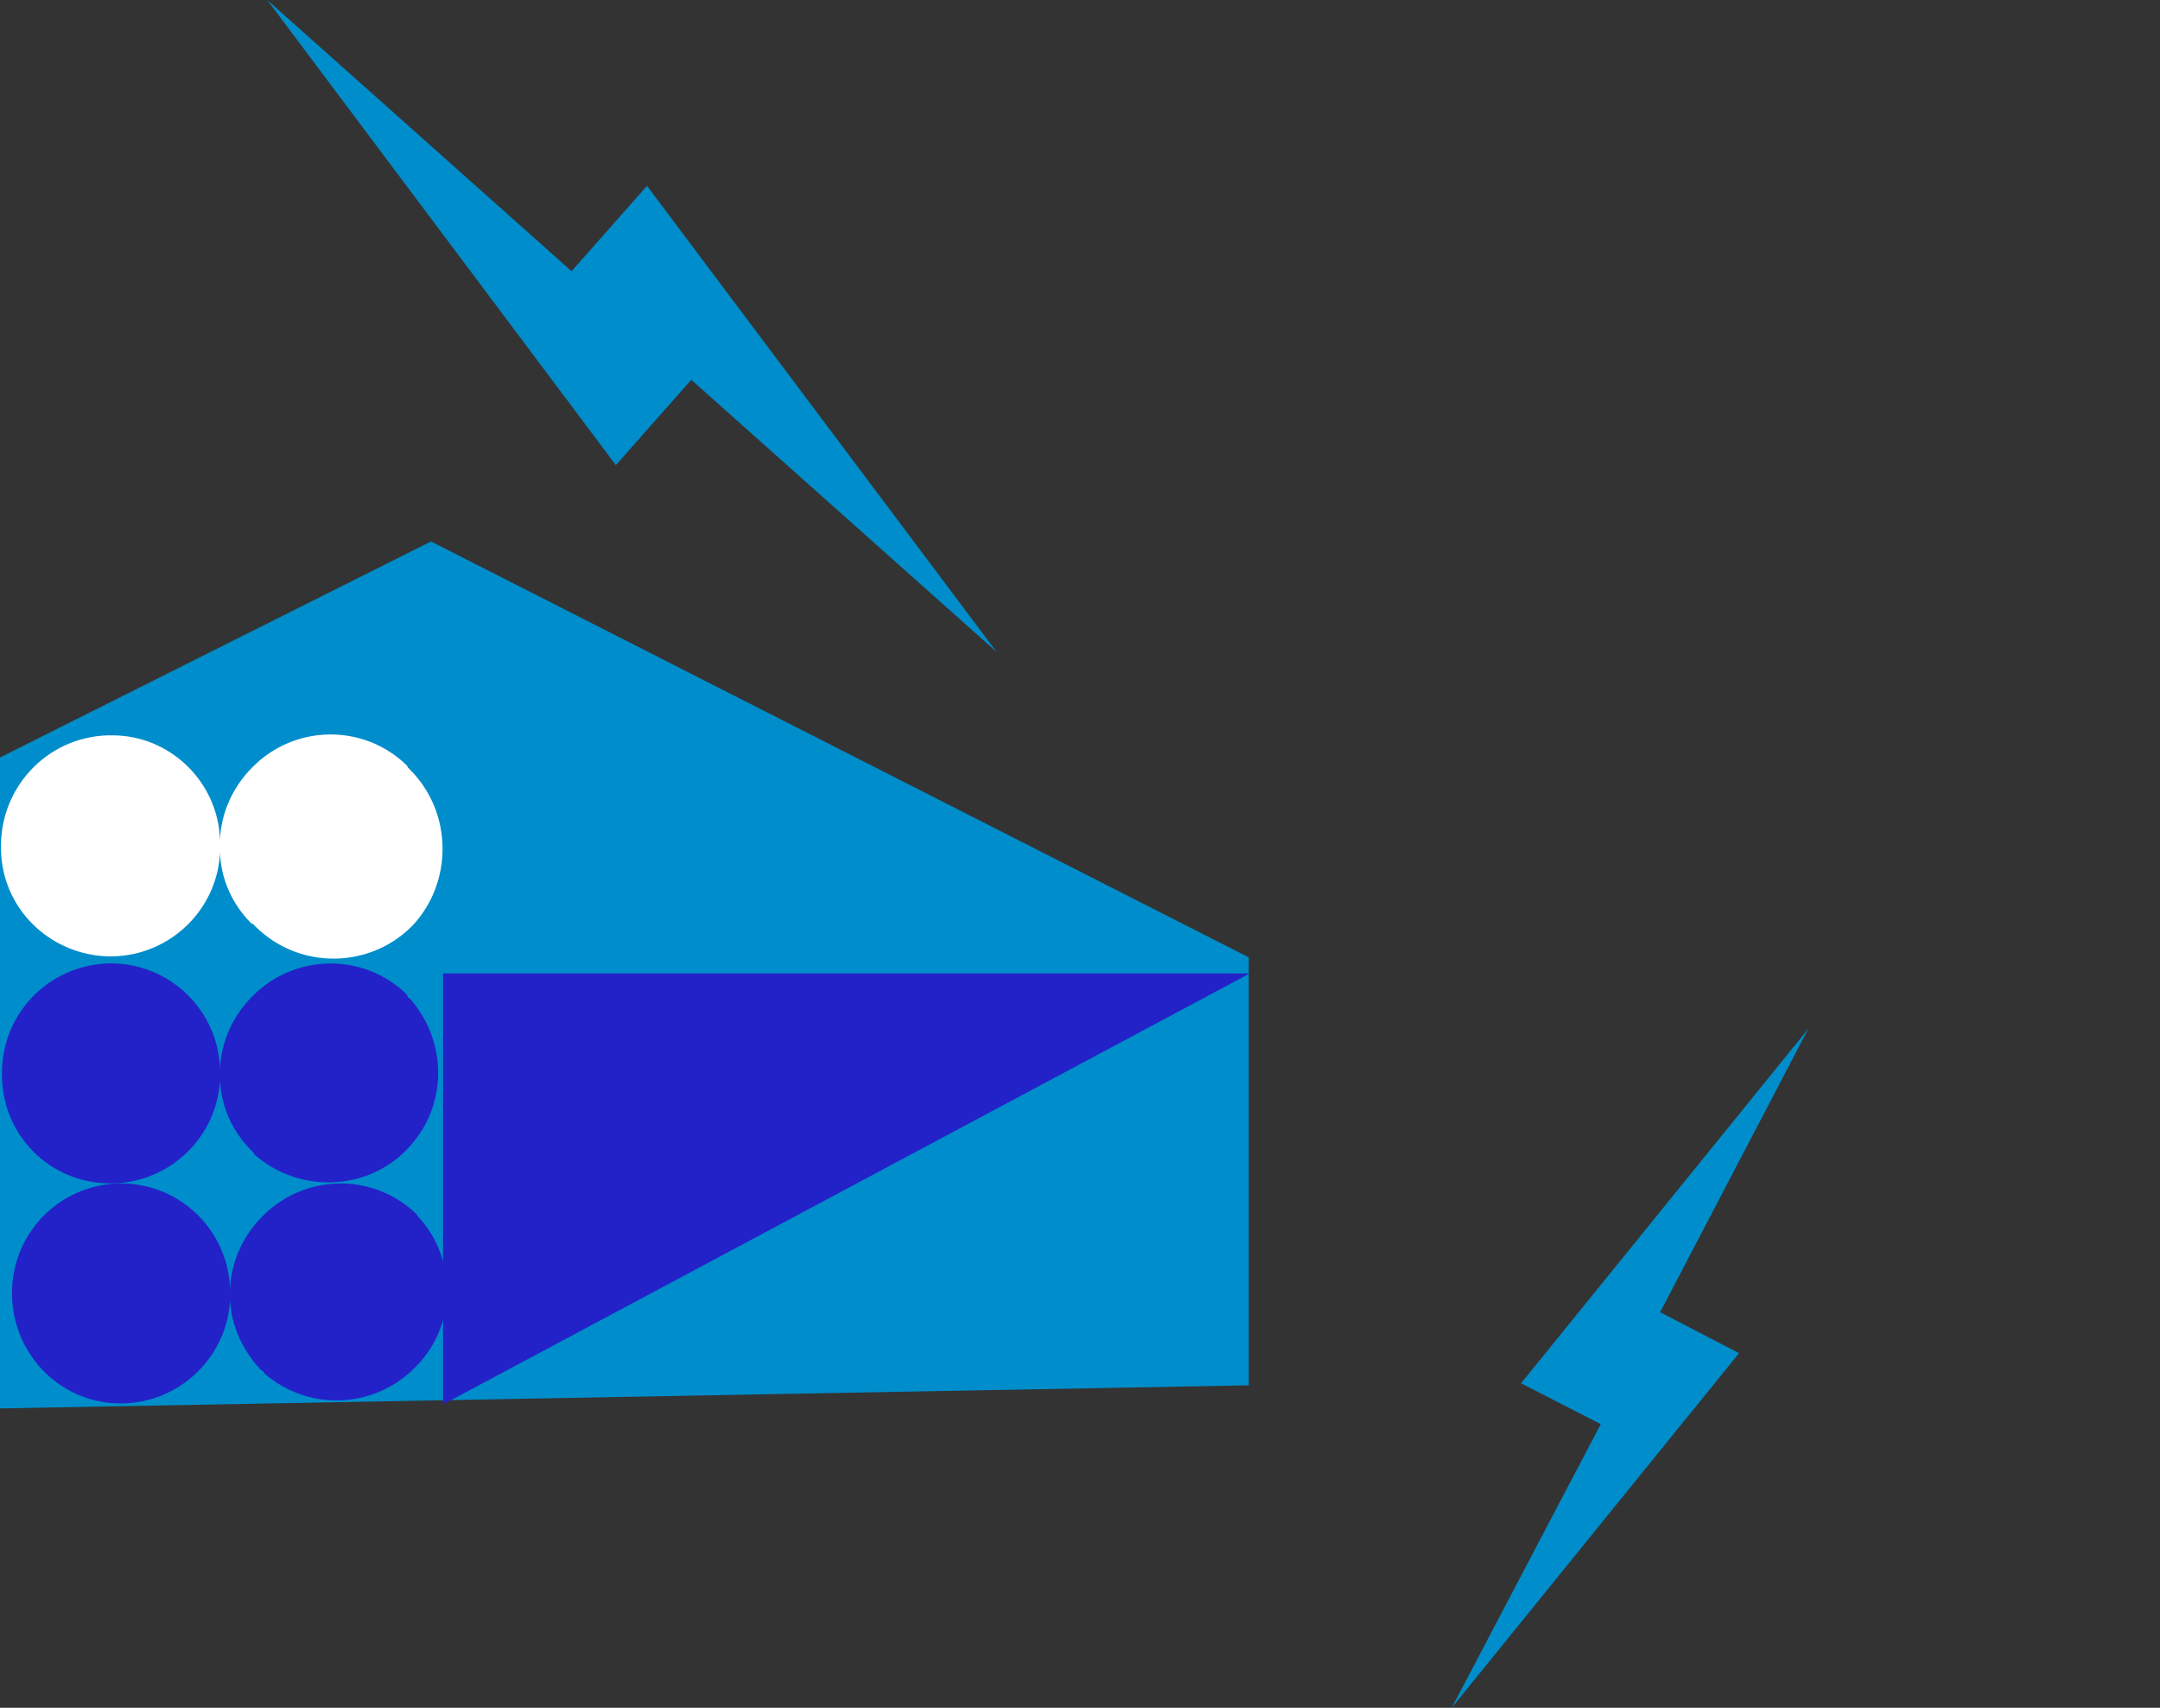
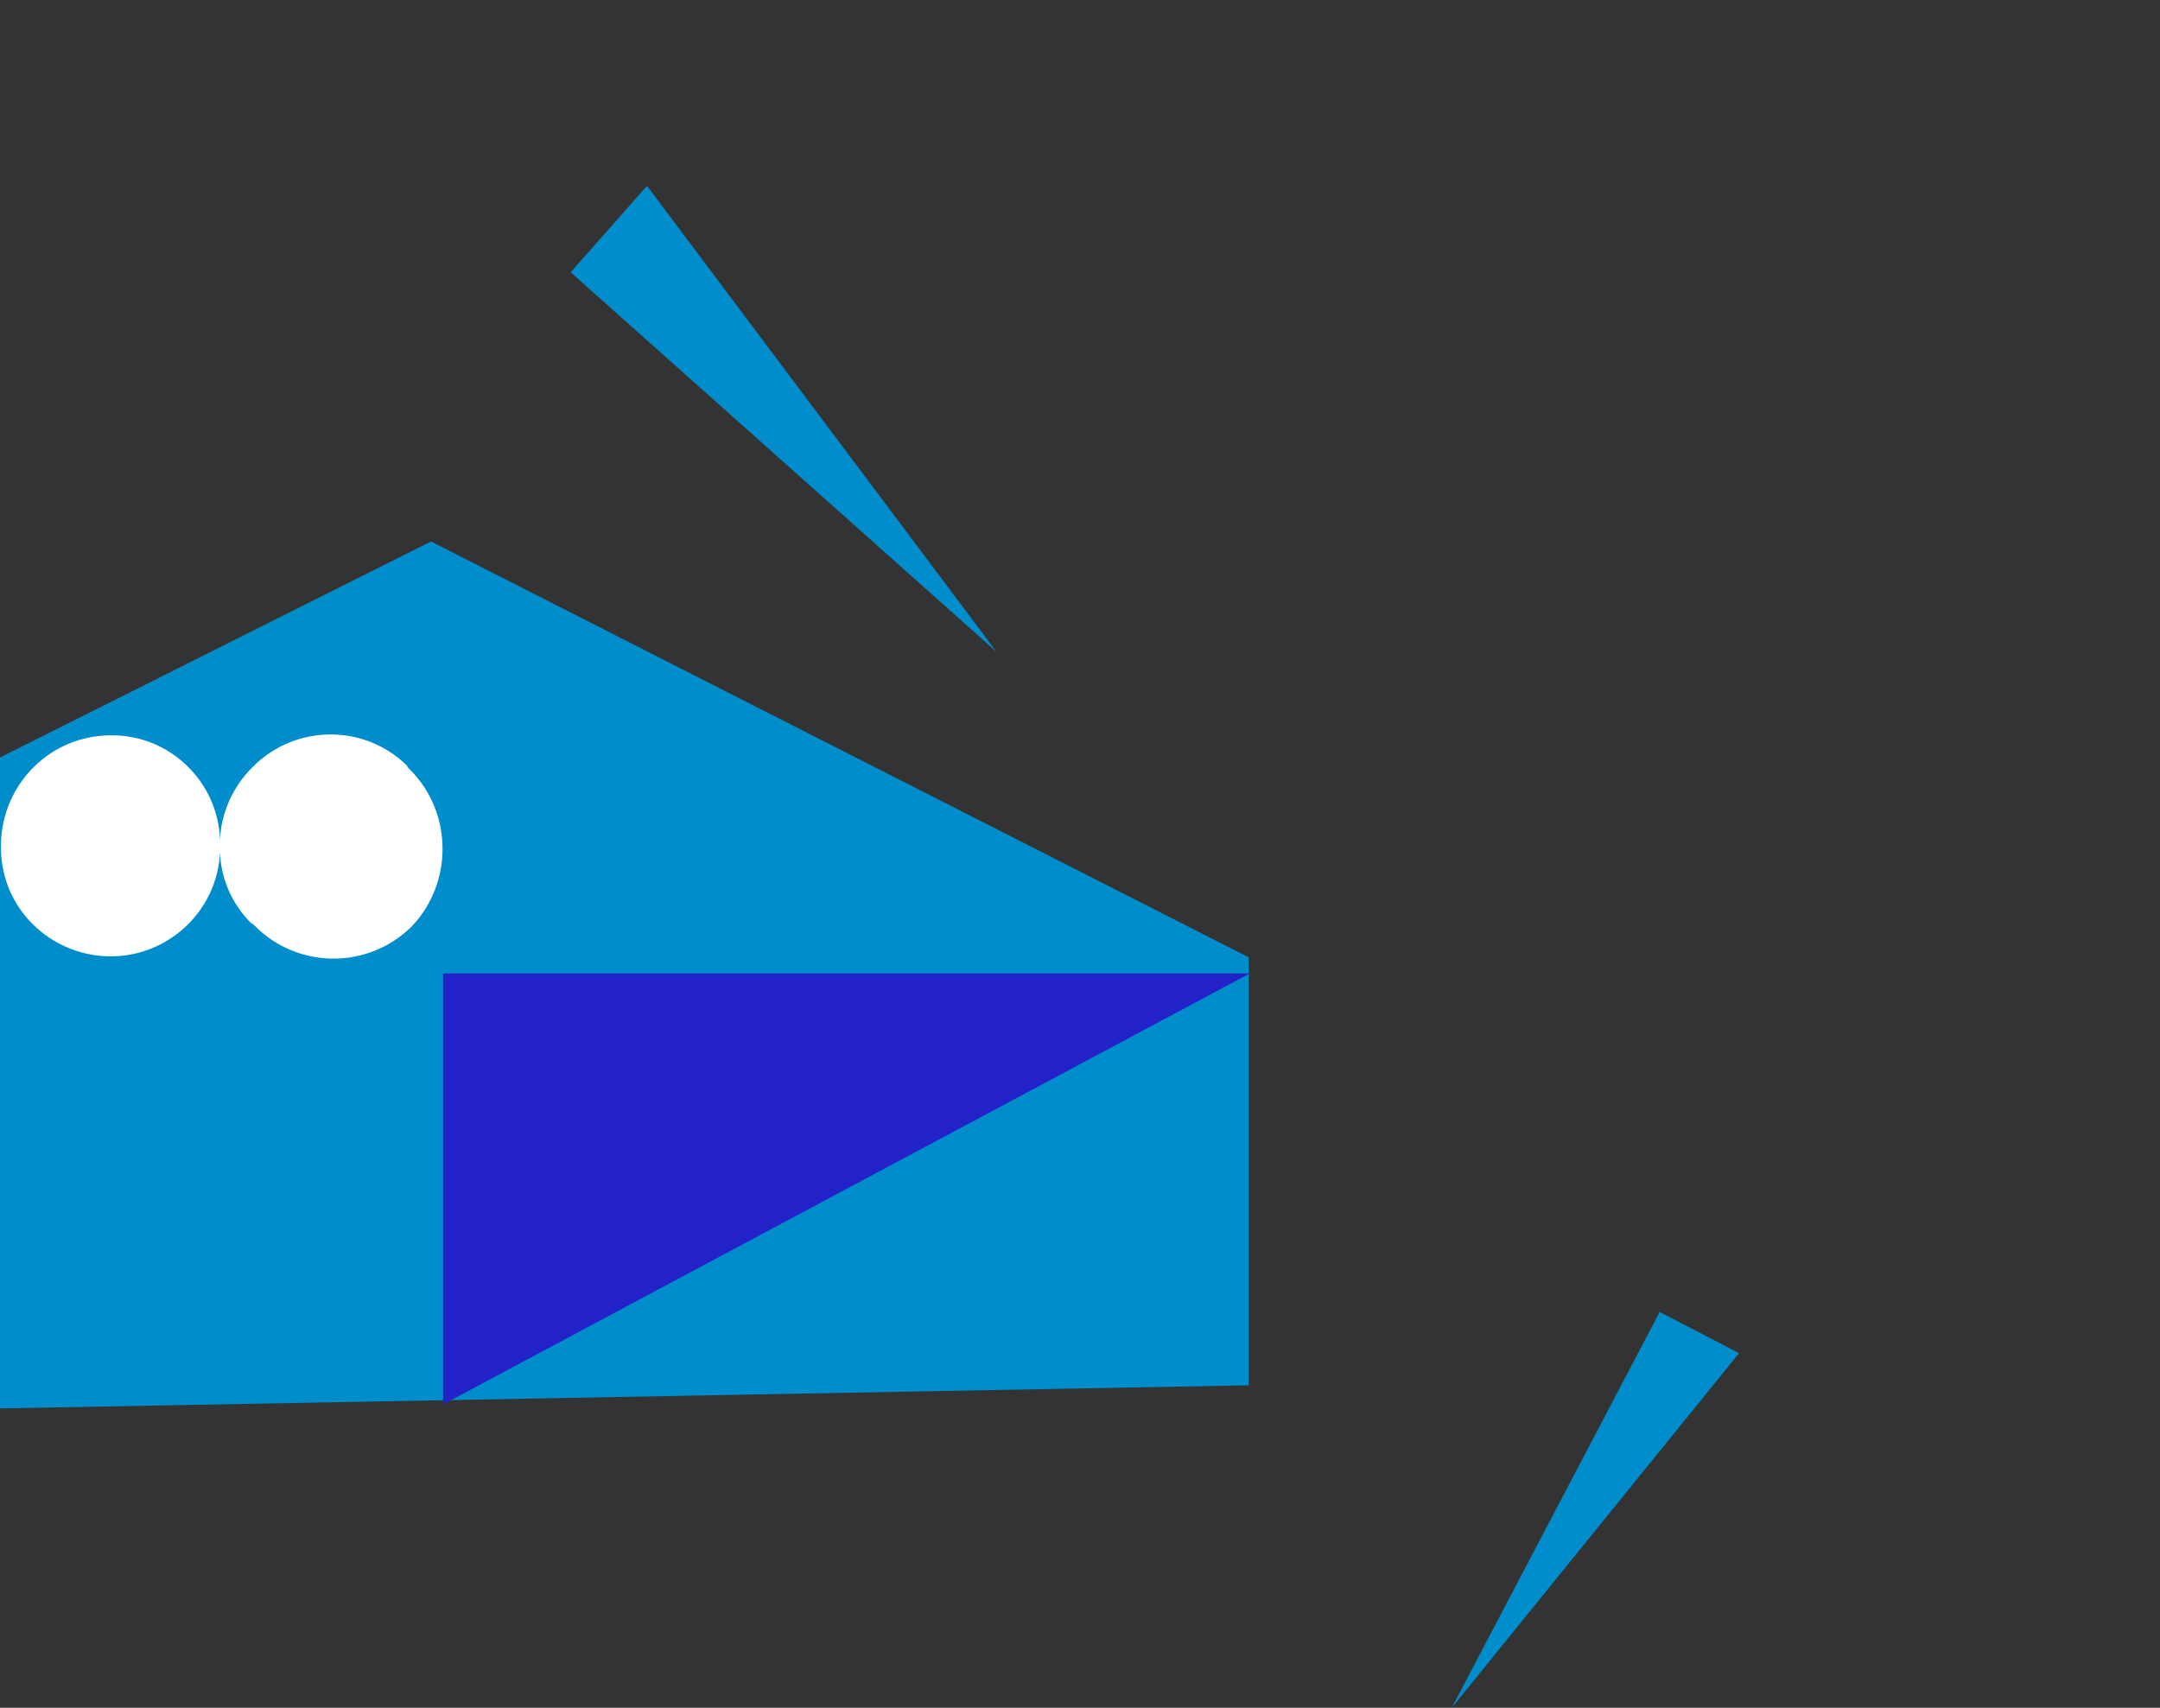
<svg xmlns="http://www.w3.org/2000/svg" version="1.1" id="Layer_1" x="0px" y="0px" viewBox="0 0 215 170" style="enable-background:new 0 0 215 170;" xml:space="preserve">
  <rect x="0" y="0" width="215" height="170" fill="#333333" stroke="none" />
  <style type="text/css">
	.st0{fill:#008DCB;}
	.st1{fill:#2321C8;}
	.st2{fill:#FFFFFF;}
</style>
  <g>
    <polygon class="st0" points="173.1,134.7 144.5,170 144.5,170 165.2,130.6  " />
-     <polygon class="st0" points="151.4,137.7 180,102.4 180,102.4 159.4,141.8  " />
    <polygon class="st0" points="64.4,18.5 99.2,64.9 99.2,64.9 56.8,27.1  " />
-     <polygon class="st0" points="61.3,46.3 26.6,0 26.6,0 68.9,37.7  " />
    <polygon class="st0" points="124.3,95.3 42.9,53.9 0,75.4 0,140.2 124.3,137.9  " />
    <polygon class="st1" points="44.1,96.9 44.1,139.8 124.4,96.9  " />
    <path class="st2" d="M40.8,76.6l-0.2-0.2l-0.1-0.2c-4.3-4.2-11.2-4.1-15.4,0.2c-1.9,1.9-3.1,4.5-3.2,7.2c-0.2-5.8-5-10.4-10.7-10.4   h-0.5C4.6,73.4-0.1,78.5,0.1,84.6C0.2,90.4,4.9,95,10.7,95.2h0.5c5.7-0.1,10.4-4.6,10.7-10.3c0.1,2.6,1.2,5.1,3.1,7l0.2,0.1   l0.2,0.2c4.3,4.3,11.3,4.3,15.6,0C45.1,87.9,45.1,80.9,40.8,76.6L40.8,76.6z" />
-     <path class="st1" d="M41.8,121.3l-0.2-0.2l-0.1-0.2c-4.3-4.2-11.2-4.1-15.4,0.2c-1.9,1.9-3.1,4.5-3.2,7.2   c-0.2-5.8-4.9-10.4-10.7-10.5h-0.4C5.7,118,1,123,1.2,129.1c0.2,5.8,4.8,10.5,10.6,10.6h0.4c5.7-0.1,10.4-4.6,10.7-10.3   c0.1,2.6,1.3,5.1,3.1,7l0.2,0.1l0.1,0.2c4.6,4,11.5,3.5,15.5-1.1C45.4,131.6,45.4,125.4,41.8,121.3z" />
-     <path class="st1" d="M10.8,117.8h0.4c5.7-0.1,10.4-4.6,10.7-10.3c0.1,2.6,1.2,5.1,3.1,7l0.2,0.2l0.1,0.2c4.5,4,11.5,3.7,15.5-0.8   c3.8-4.2,3.7-10.5,0-14.7l-0.2-0.1L40.5,99c-4.3-4.2-11.2-4.1-15.4,0.2c-1.9,1.9-3.1,4.5-3.2,7.2C21.7,100.6,17,96,11.2,95.9h-0.4   C4.7,96.1,0,101.1,0.2,107.2C0.3,113,4.9,117.7,10.8,117.8L10.8,117.8z" />
  </g>
</svg>